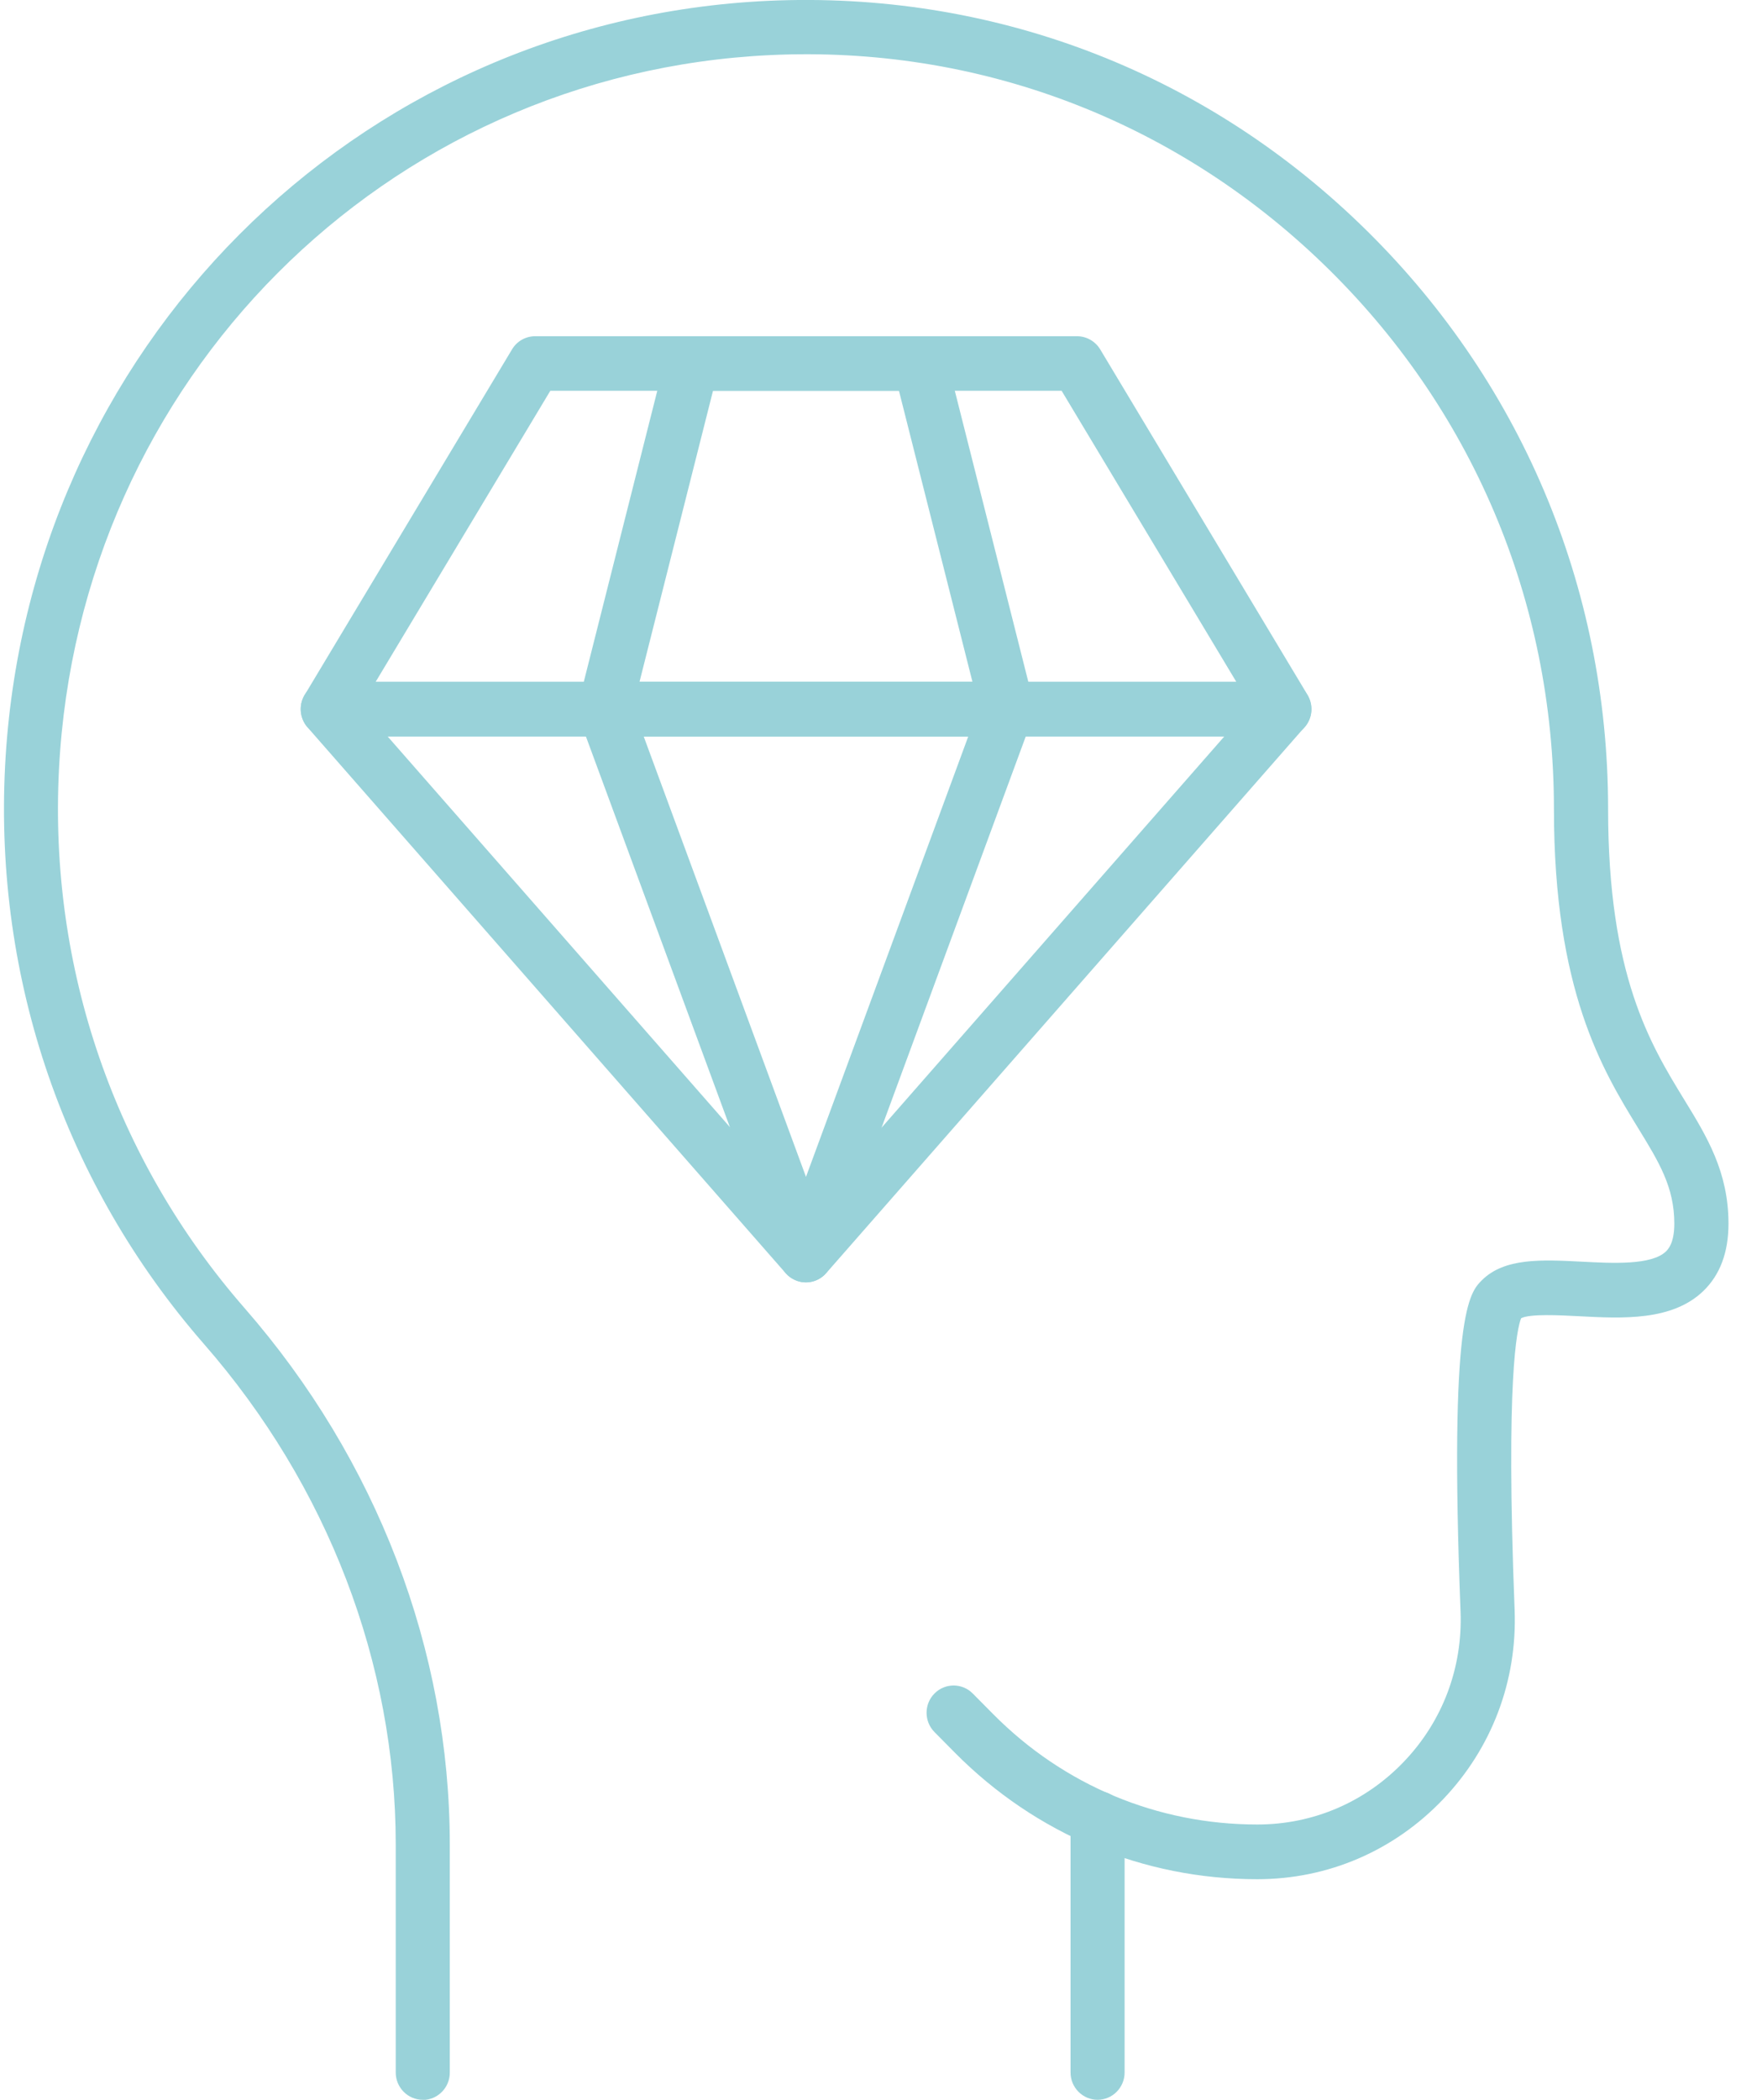
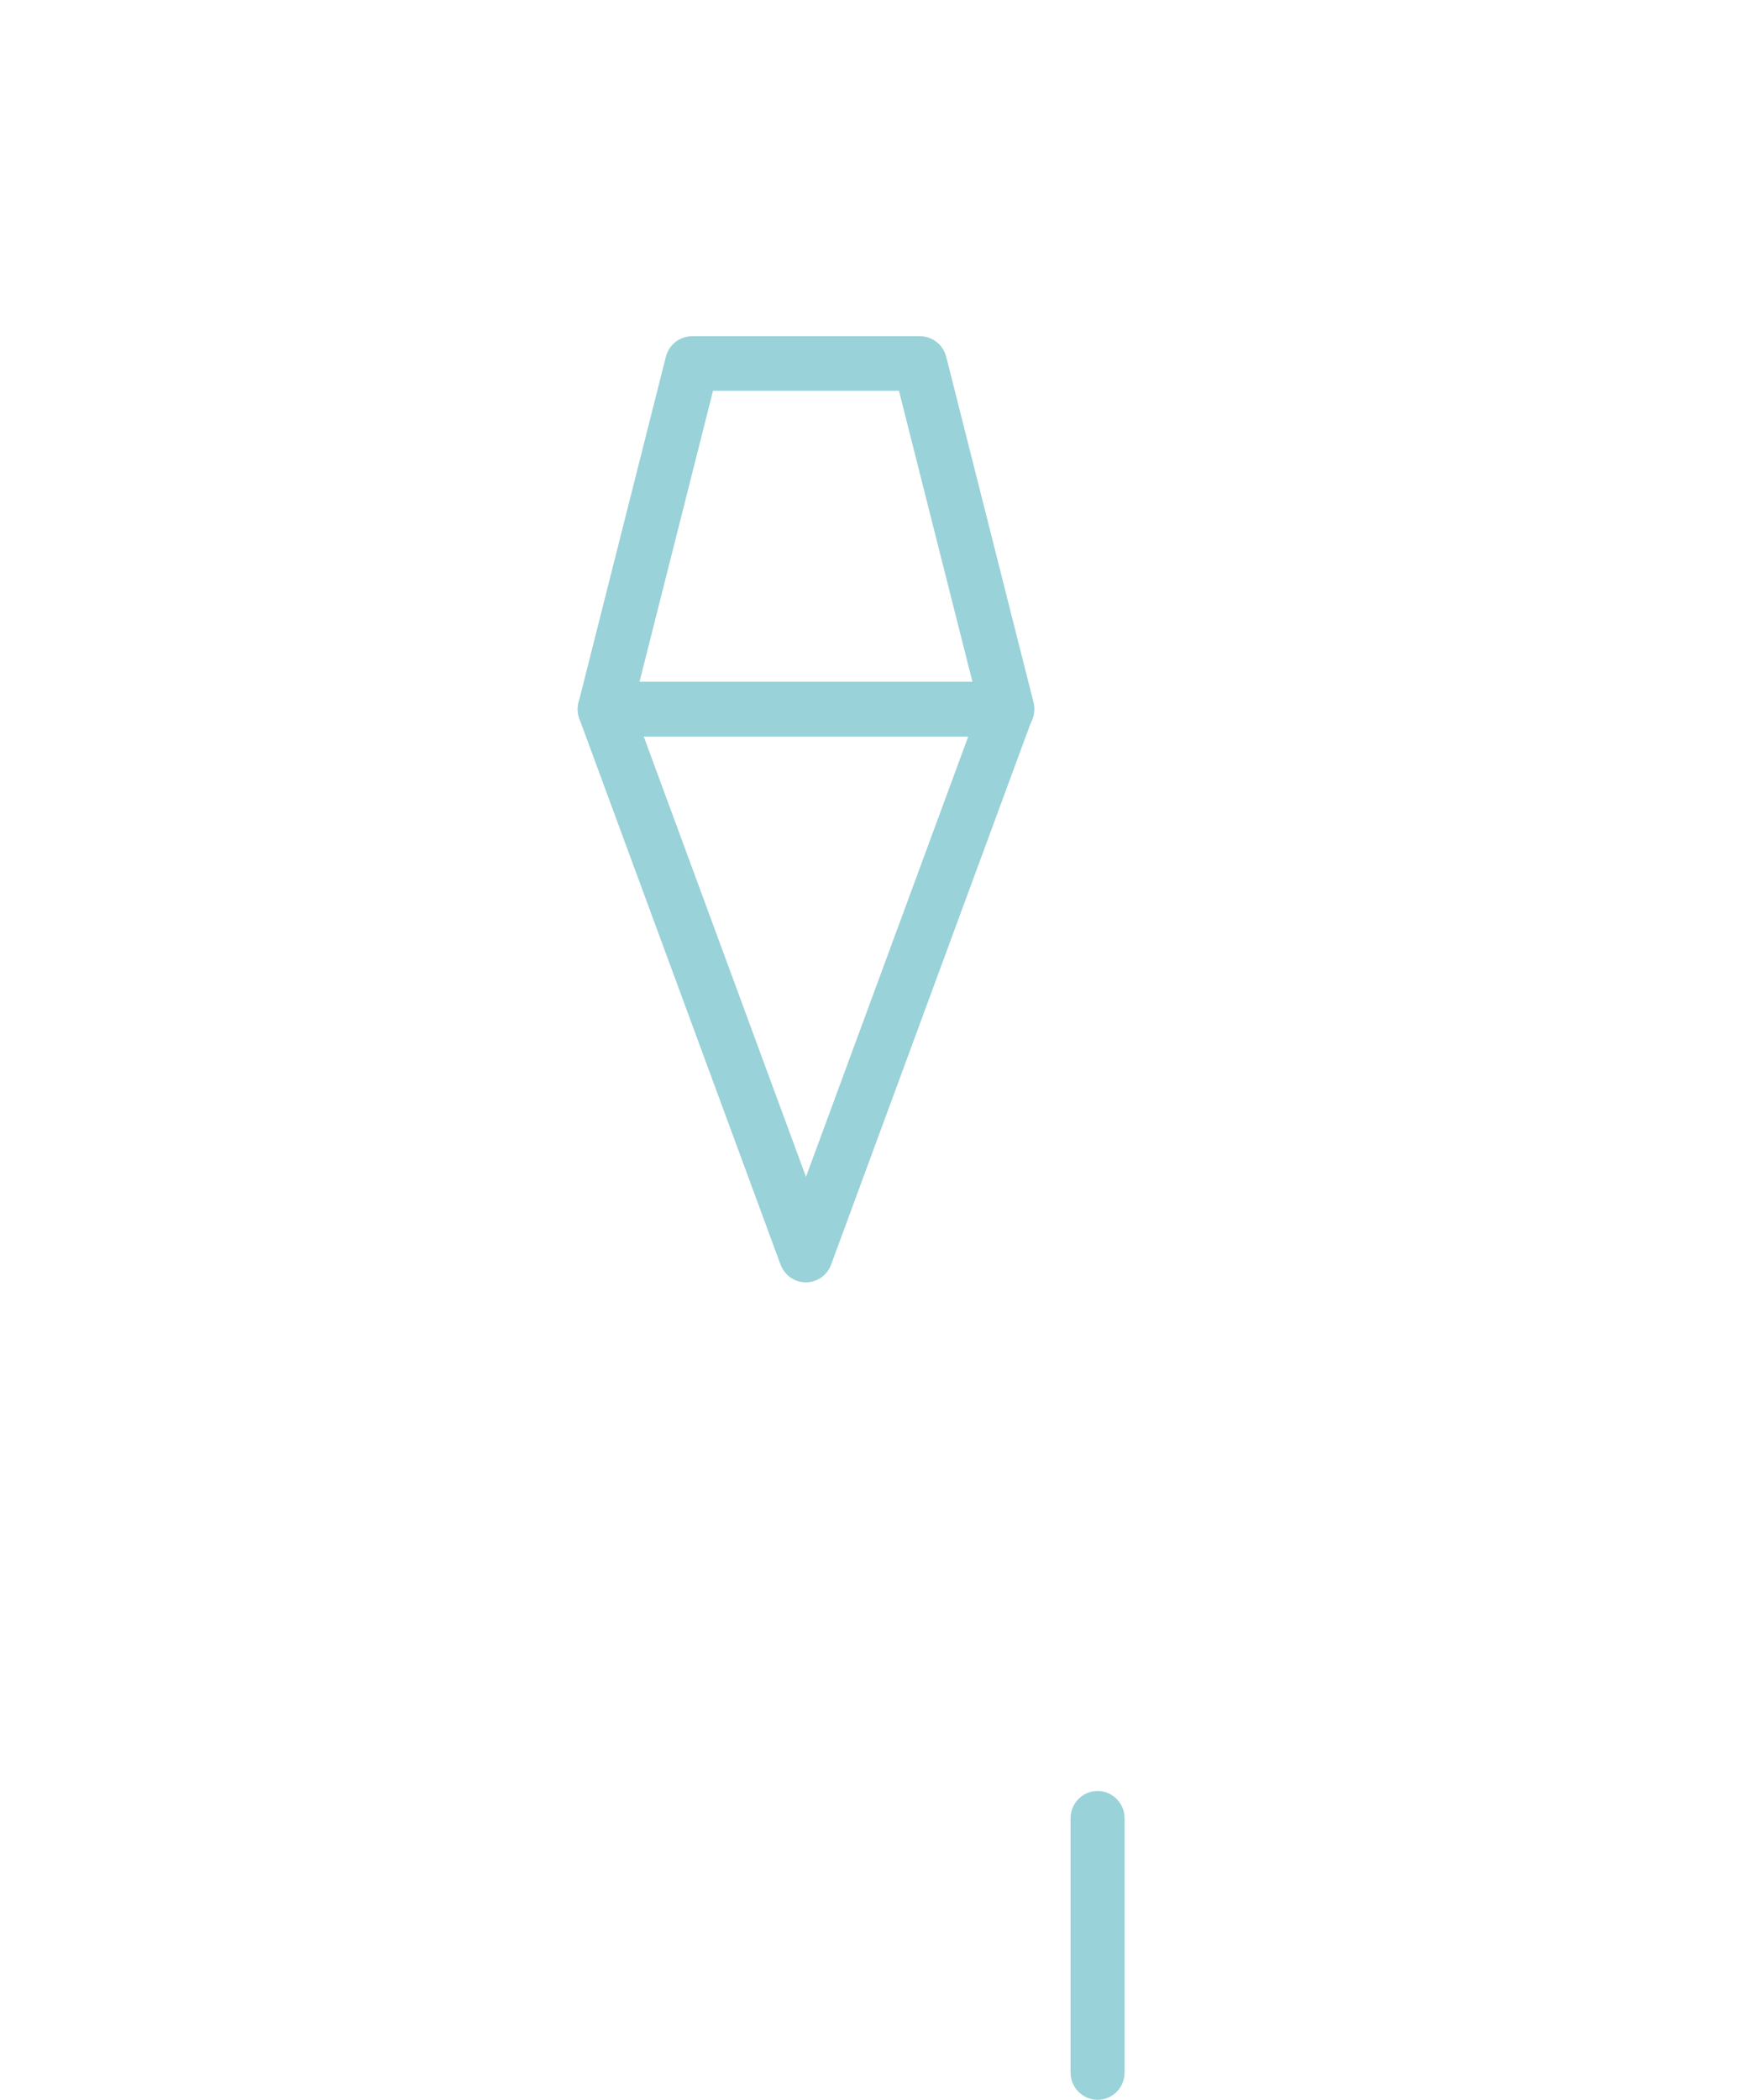
<svg xmlns="http://www.w3.org/2000/svg" width="47" height="56" viewBox="0 0 47 56" fill="none">
  <g clip-path="url(#clip0_50_1337)">
-     <path d="M11.277 56C10.88 56 10.556 55.673 10.556 55.273V49.193C10.556 44.36 8.739 39.622 5.441 35.844C1.732 31.593 -0.153 26.124 0.135 20.444C0.701 9.317 9.453 0.535 20.49 0.022C26.404 -0.247 32.006 1.858 36.273 5.971C40.541 10.084 42.895 15.629 42.895 21.582C42.895 26.007 44.019 27.847 44.924 29.324C45.533 30.317 46.106 31.255 46.106 32.636C46.106 33.4 45.879 34.004 45.432 34.433C44.6 35.233 43.273 35.164 42.109 35.102C41.615 35.077 40.808 35.033 40.574 35.157C40.469 35.422 40.159 36.746 40.401 42.927C40.476 44.822 39.795 46.622 38.49 47.989C37.182 49.36 35.423 50.117 33.538 50.117C30.492 50.117 27.63 48.92 25.474 46.746L24.927 46.193C24.645 45.909 24.645 45.447 24.927 45.164C25.208 44.88 25.666 44.88 25.947 45.164L26.495 45.717C28.376 47.615 30.878 48.658 33.538 48.658C35.03 48.658 36.418 48.062 37.452 46.978C38.483 45.898 39.016 44.477 38.959 42.982C38.649 35.029 39.197 34.477 39.525 34.146C40.127 33.542 41.125 33.593 42.181 33.647C43.014 33.691 44.052 33.746 44.438 33.375C44.492 33.32 44.661 33.16 44.661 32.633C44.661 31.662 44.257 31 43.695 30.084C42.747 28.538 41.45 26.418 41.45 21.578C41.45 16.026 39.258 10.855 35.275 7.018C31.296 3.186 26.069 1.211 20.555 1.469C10.264 1.953 2.103 10.142 1.573 20.52C1.303 25.818 3.062 30.92 6.522 34.884C10.051 38.927 11.998 44.007 11.998 49.197V55.276C11.998 55.676 11.673 56.004 11.277 56.004V56Z" fill="#99D2D9" />
    <path d="M29.277 56C28.881 56 28.556 55.673 28.556 55.273V48.491C28.556 48.091 28.881 47.764 29.277 47.764C29.674 47.764 29.998 48.091 29.998 48.491V55.273C29.998 55.673 29.674 56 29.277 56Z" fill="#99D2D9" />
-     <path d="M21.499 34.2C21.293 34.2 21.095 34.109 20.958 33.956L8.202 19.396C8.015 19.182 7.968 18.877 8.083 18.615C8.198 18.353 8.458 18.186 8.739 18.186H34.259C34.543 18.186 34.799 18.353 34.915 18.615C35.03 18.877 34.987 19.182 34.796 19.396L22.036 33.956C21.899 34.113 21.704 34.2 21.495 34.2H21.499ZM10.339 19.64L21.499 32.375L32.658 19.64H10.339Z" fill="#99D2D9" />
-     <path d="M34.258 19.64H8.743C8.483 19.64 8.242 19.498 8.115 19.269C7.989 19.04 7.993 18.76 8.126 18.535L13.659 9.316C13.789 9.098 14.023 8.967 14.275 8.967H28.729C28.982 8.967 29.216 9.102 29.346 9.316L34.879 18.535C35.012 18.76 35.019 19.04 34.889 19.269C34.763 19.498 34.522 19.64 34.262 19.64H34.258ZM10.019 18.186H32.979L28.318 10.422H14.679L10.019 18.186Z" fill="#99D2D9" />
    <path d="M21.499 34.2C21.196 34.2 20.929 34.011 20.821 33.727L15.454 19.167C15.371 18.945 15.404 18.695 15.537 18.498C15.67 18.302 15.894 18.186 16.128 18.186H26.862C27.1 18.186 27.32 18.302 27.453 18.498C27.587 18.695 27.619 18.942 27.536 19.167L22.169 33.727C22.065 34.011 21.794 34.2 21.491 34.2H21.499ZM17.17 19.64L21.499 31.386L25.828 19.64H17.17Z" fill="#99D2D9" />
    <path d="M26.866 19.64H16.132C15.908 19.64 15.699 19.535 15.562 19.36C15.425 19.186 15.379 18.953 15.433 18.735L17.761 9.516C17.844 9.193 18.129 8.967 18.46 8.967H24.541C24.869 8.967 25.157 9.193 25.24 9.516L27.569 18.735C27.623 18.953 27.576 19.182 27.439 19.36C27.302 19.538 27.093 19.64 26.869 19.64H26.866ZM17.062 18.186H25.94L23.979 10.422H19.019L17.058 18.186H17.062Z" fill="#99D2D9" />
  </g>
  <defs>
    <clipPath id="clip0_50_1337">
      <rect width="46" height="56" fill="white" transform="translate(0.106)" />
    </clipPath>
  </defs>
</svg>